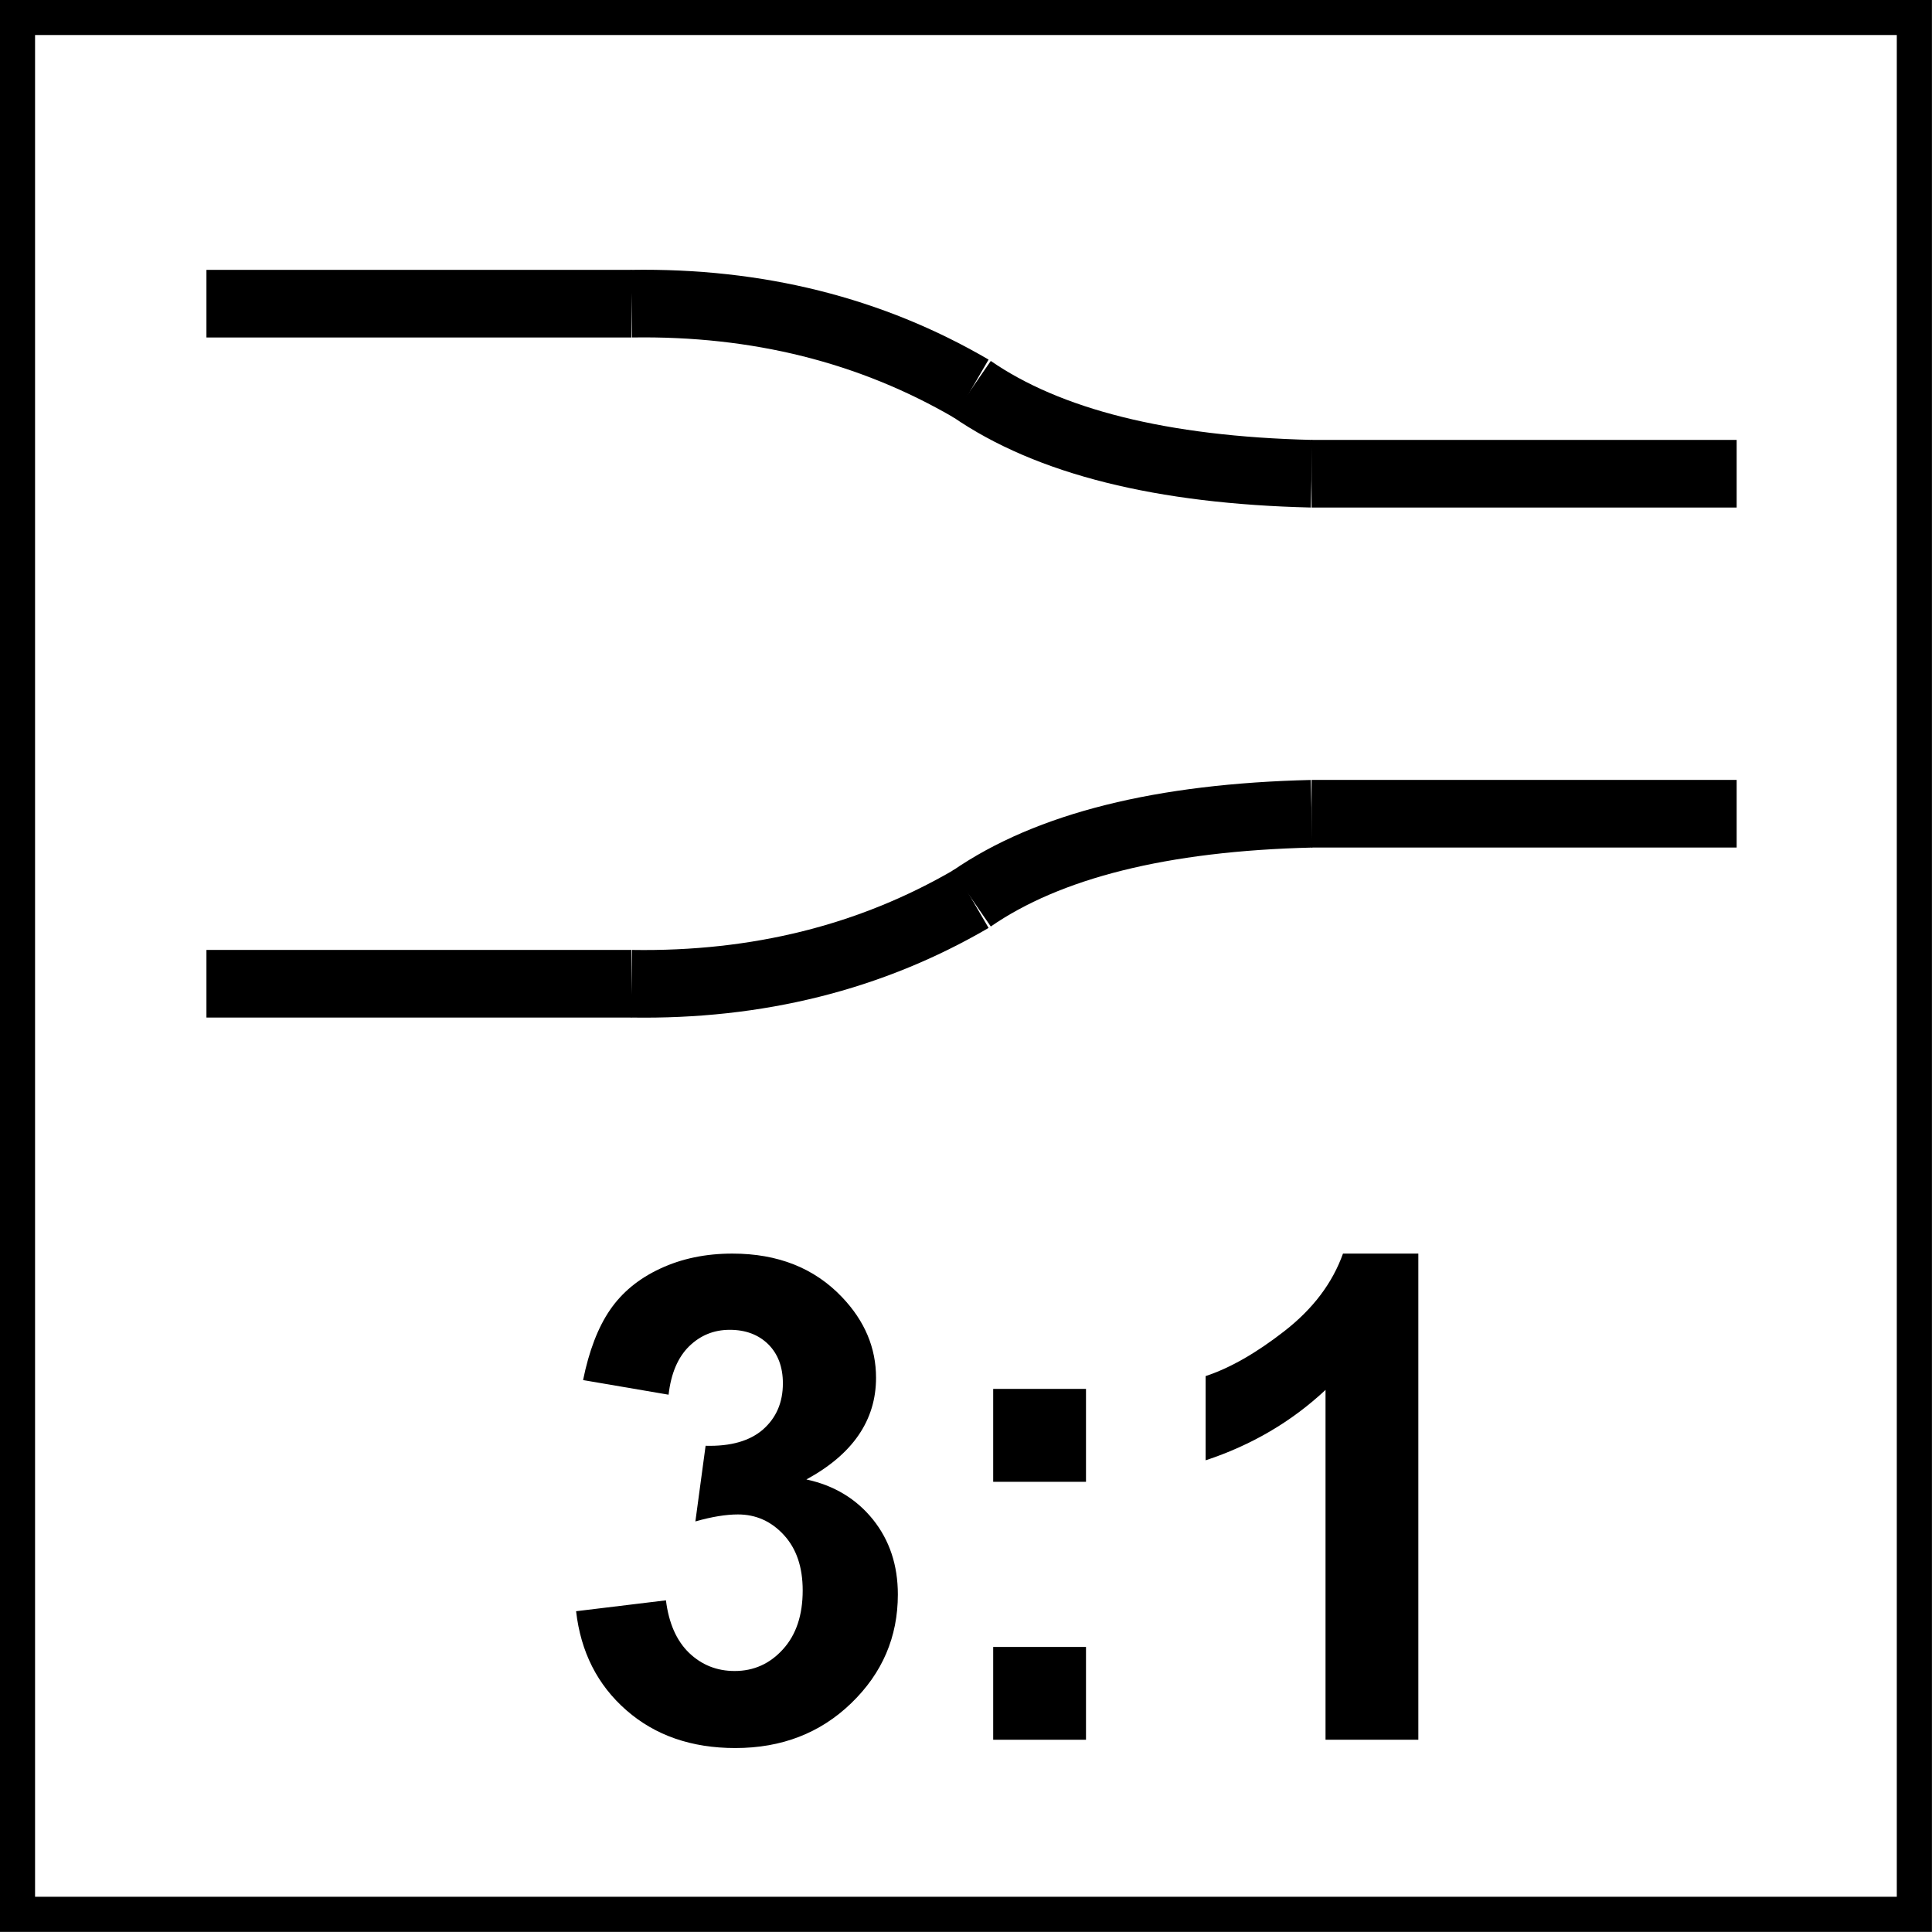
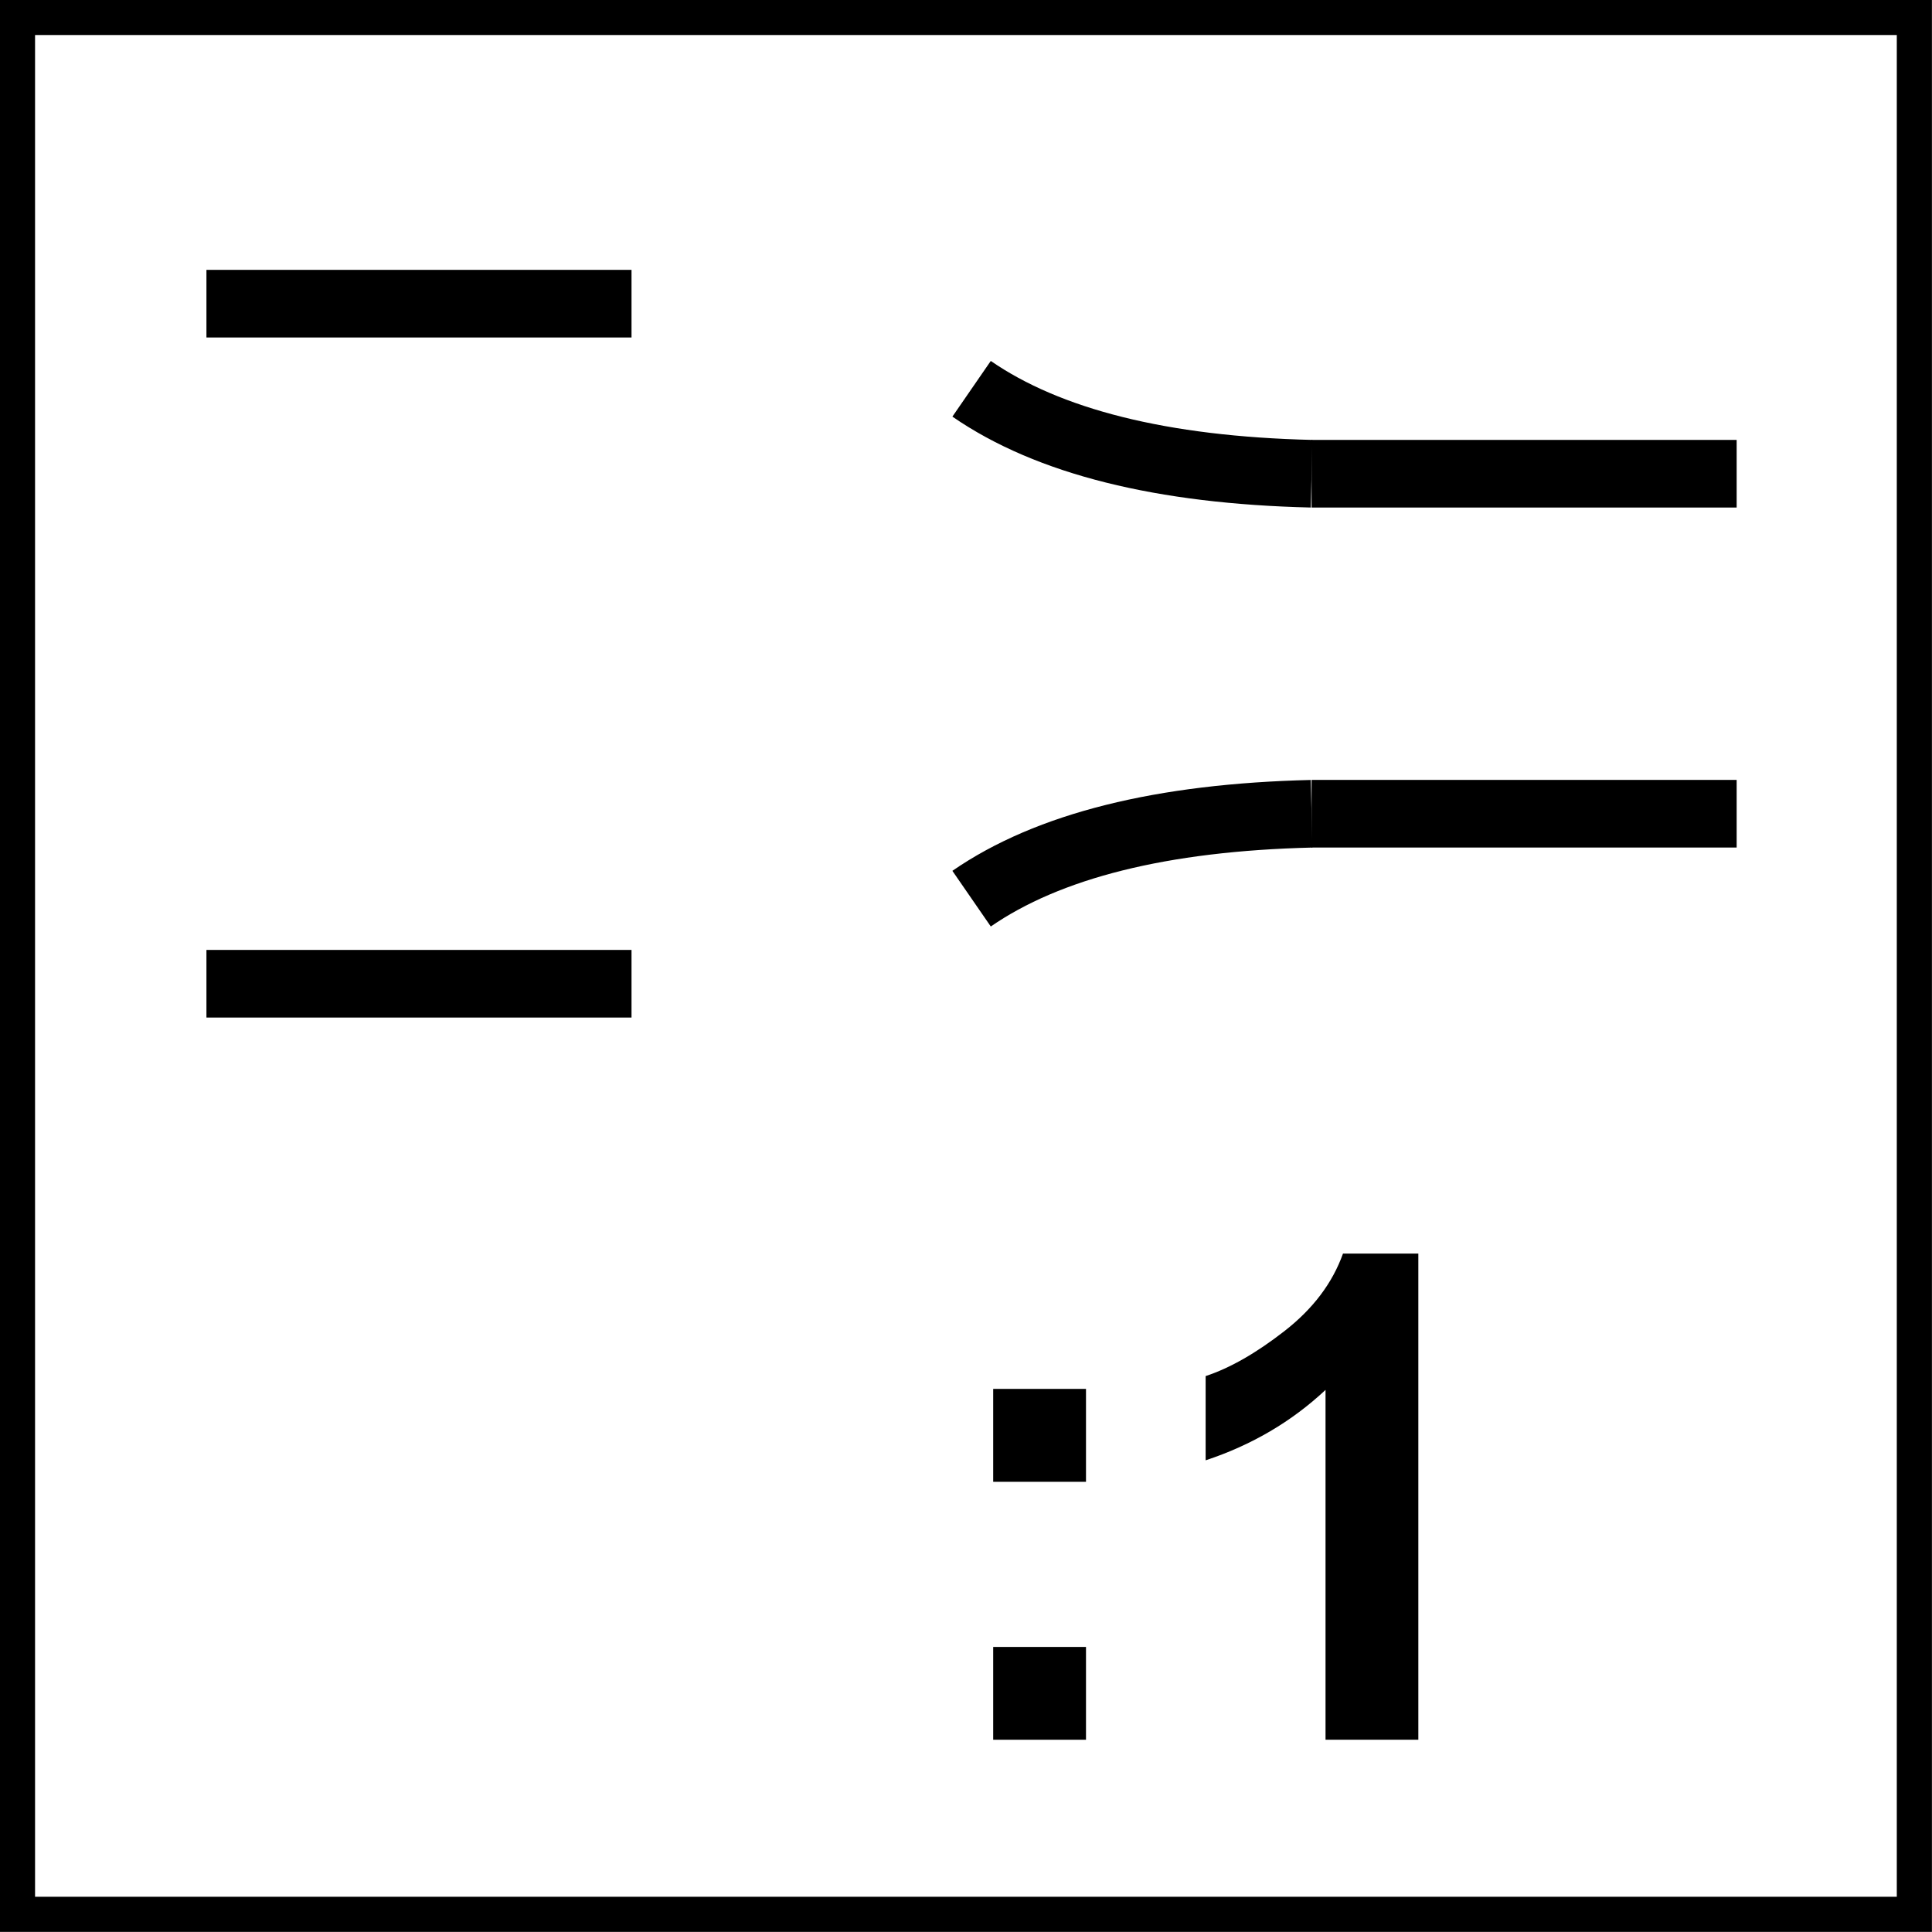
<svg xmlns="http://www.w3.org/2000/svg" xmlns:xlink="http://www.w3.org/1999/xlink" version="1.1" id="Layer_1" x="0px" y="0px" width="55px" height="55px" viewBox="0 0 55 55" enable-background="new 0 0 55 55" xml:space="preserve">
  <g>
    <g>
      <path d="M53.998,0.997v53h-53v-53H53.998 M54.998-0.003h-55v55h55V-0.003L54.998-0.003z" />
    </g>
  </g>
  <line fill="none" stroke="#000000" stroke-width="1.925" stroke-miterlimit="22.926" x1="5.877" y1="8.645" x2="17.978" y2="8.645" />
  <line fill="none" stroke="#000000" stroke-width="1.925" stroke-miterlimit="22.926" x1="37.338" y1="13.486" x2="49.439" y2="13.486" />
  <g>
    <defs>
      <rect id="SVGID_1_" y="0" width="55" height="55" />
    </defs>
    <clipPath id="SVGID_2_">
      <use xlink:href="#SVGID_1_" overflow="visible" />
    </clipPath>
-     <path clip-path="url(#SVGID_2_)" fill="none" stroke="#000000" stroke-width="1.925" stroke-miterlimit="22.926" d="M17.979,8.645   c3.585-0.057,6.813,0.75,9.679,2.423" />
    <path clip-path="url(#SVGID_2_)" fill="none" stroke="#000000" stroke-width="1.925" stroke-miterlimit="22.926" d="   M27.659,11.068c2.187,1.508,5.414,2.317,9.679,2.418" />
    <line clip-path="url(#SVGID_2_)" fill="none" stroke="#000000" stroke-width="1.925" stroke-miterlimit="22.926" x1="5.877" y1="28.005" x2="17.978" y2="28.005" />
    <line clip-path="url(#SVGID_2_)" fill="none" stroke="#000000" stroke-width="1.925" stroke-miterlimit="22.926" x1="37.338" y1="23.165" x2="49.439" y2="23.165" />
-     <path clip-path="url(#SVGID_2_)" fill="none" stroke="#000000" stroke-width="1.925" stroke-miterlimit="22.926" d="   M17.979,28.005c3.585,0.058,6.813-0.748,9.679-2.42" />
    <path clip-path="url(#SVGID_2_)" fill="none" stroke="#000000" stroke-width="1.925" stroke-miterlimit="22.926" d="   M27.659,25.583c2.187-1.509,5.414-2.315,9.679-2.417" />
-     <path clip-path="url(#SVGID_2_)" d="M16.4,45.868l2.558-0.31c0.081,0.652,0.301,1.15,0.658,1.495   c0.358,0.344,0.791,0.517,1.299,0.517c0.544,0,1.004-0.207,1.377-0.621c0.374-0.413,0.559-0.971,0.559-1.673   c0-0.665-0.179-1.191-0.537-1.579c-0.357-0.388-0.793-0.584-1.306-0.584c-0.337,0-0.744,0.065-1.212,0.199l0.291-2.154   c0.715,0.02,1.26-0.137,1.636-0.465c0.375-0.331,0.564-0.767,0.564-1.312c0-0.465-0.139-0.834-0.414-1.11   c-0.277-0.274-0.644-0.414-1.099-0.414c-0.453,0-0.837,0.158-1.158,0.471c-0.318,0.314-0.514,0.771-0.583,1.376l-2.434-0.416   c0.169-0.833,0.425-1.499,0.767-1.998c0.342-0.499,0.817-0.891,1.428-1.175c0.611-0.286,1.296-0.428,2.055-0.428   c1.298,0,2.337,0.413,3.123,1.241c0.645,0.677,0.967,1.441,0.967,2.294c0,1.209-0.661,2.176-1.983,2.895   c0.789,0.169,1.421,0.552,1.895,1.14c0.472,0.589,0.709,1.3,0.709,2.134c0,1.209-0.442,2.24-1.326,3.094s-1.983,1.278-3.301,1.278   c-1.246,0-2.28-0.357-3.102-1.076C17.008,47.967,16.533,47.028,16.4,45.868" />
    <path clip-path="url(#SVGID_2_)" d="M28.274,39.539h2.642v2.645h-2.642V39.539z M28.274,46.885h2.642v2.642h-2.642V46.885z" />
    <path clip-path="url(#SVGID_2_)" d="M40.377,49.526h-2.642v-9.958c-0.966,0.903-2.103,1.571-3.413,2.004v-2.398   c0.688-0.226,1.438-0.653,2.246-1.283c0.809-0.63,1.364-1.364,1.664-2.204h2.145V49.526z" />
  </g>
</svg>